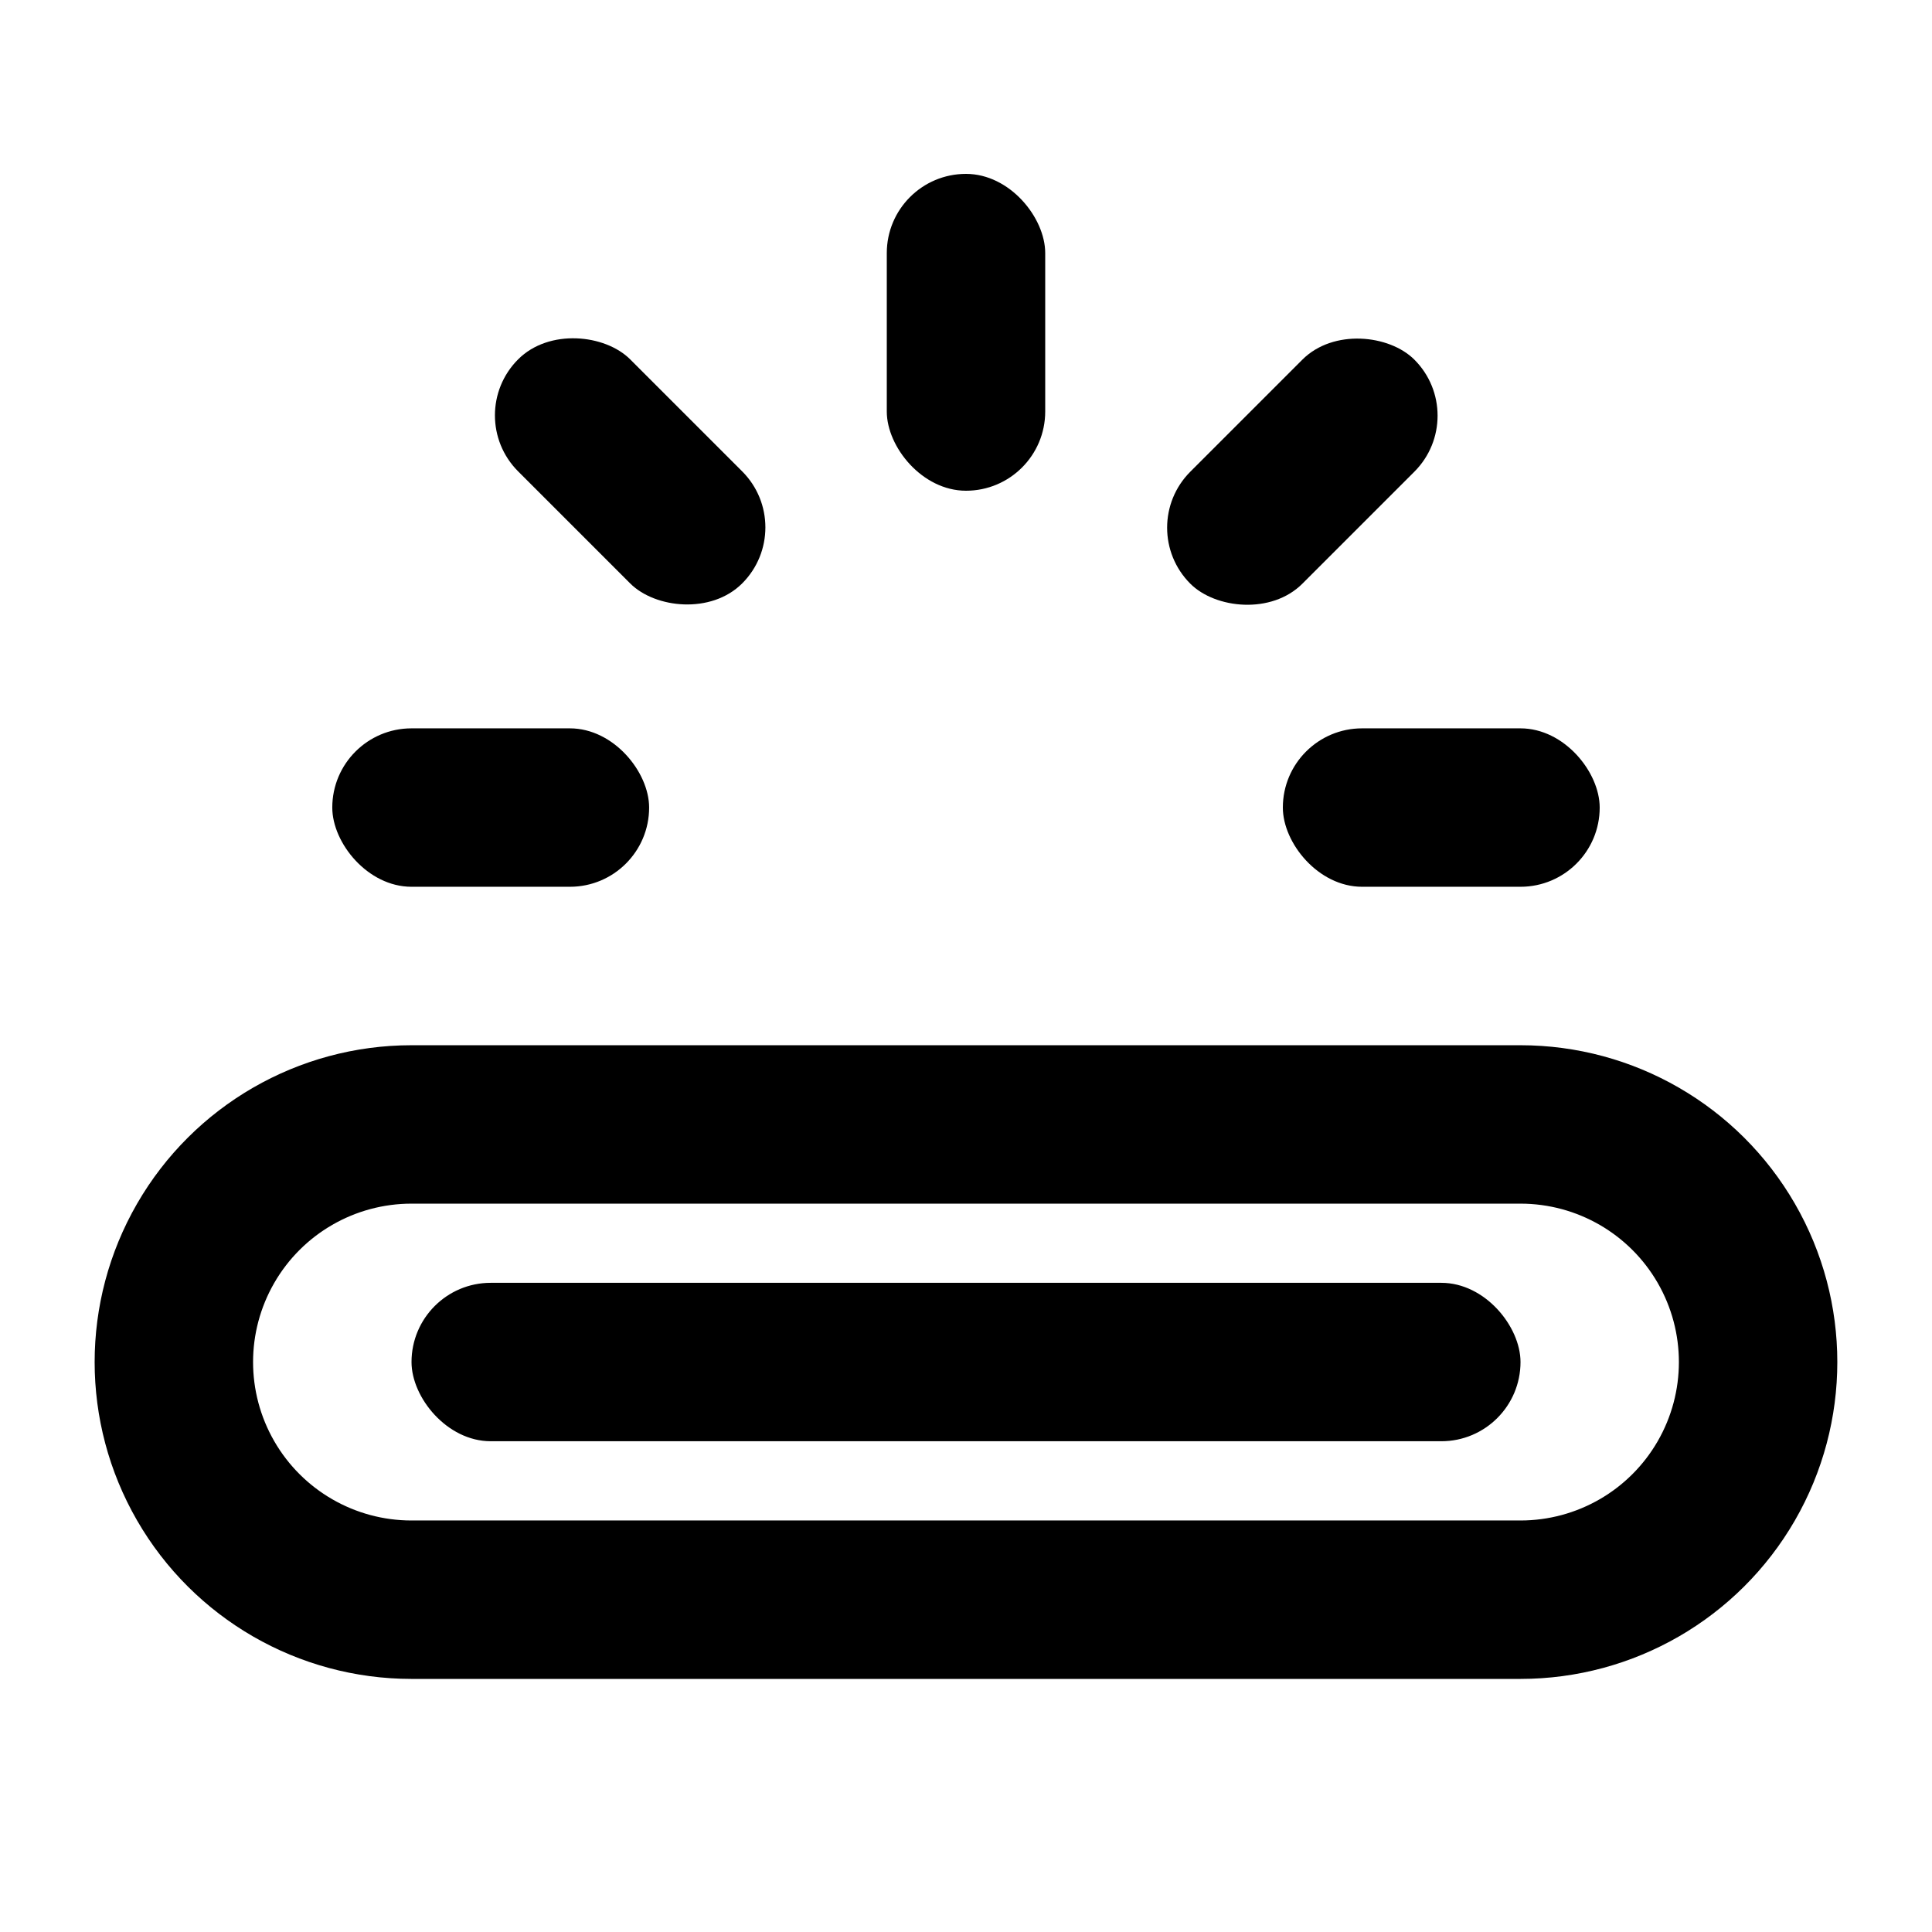
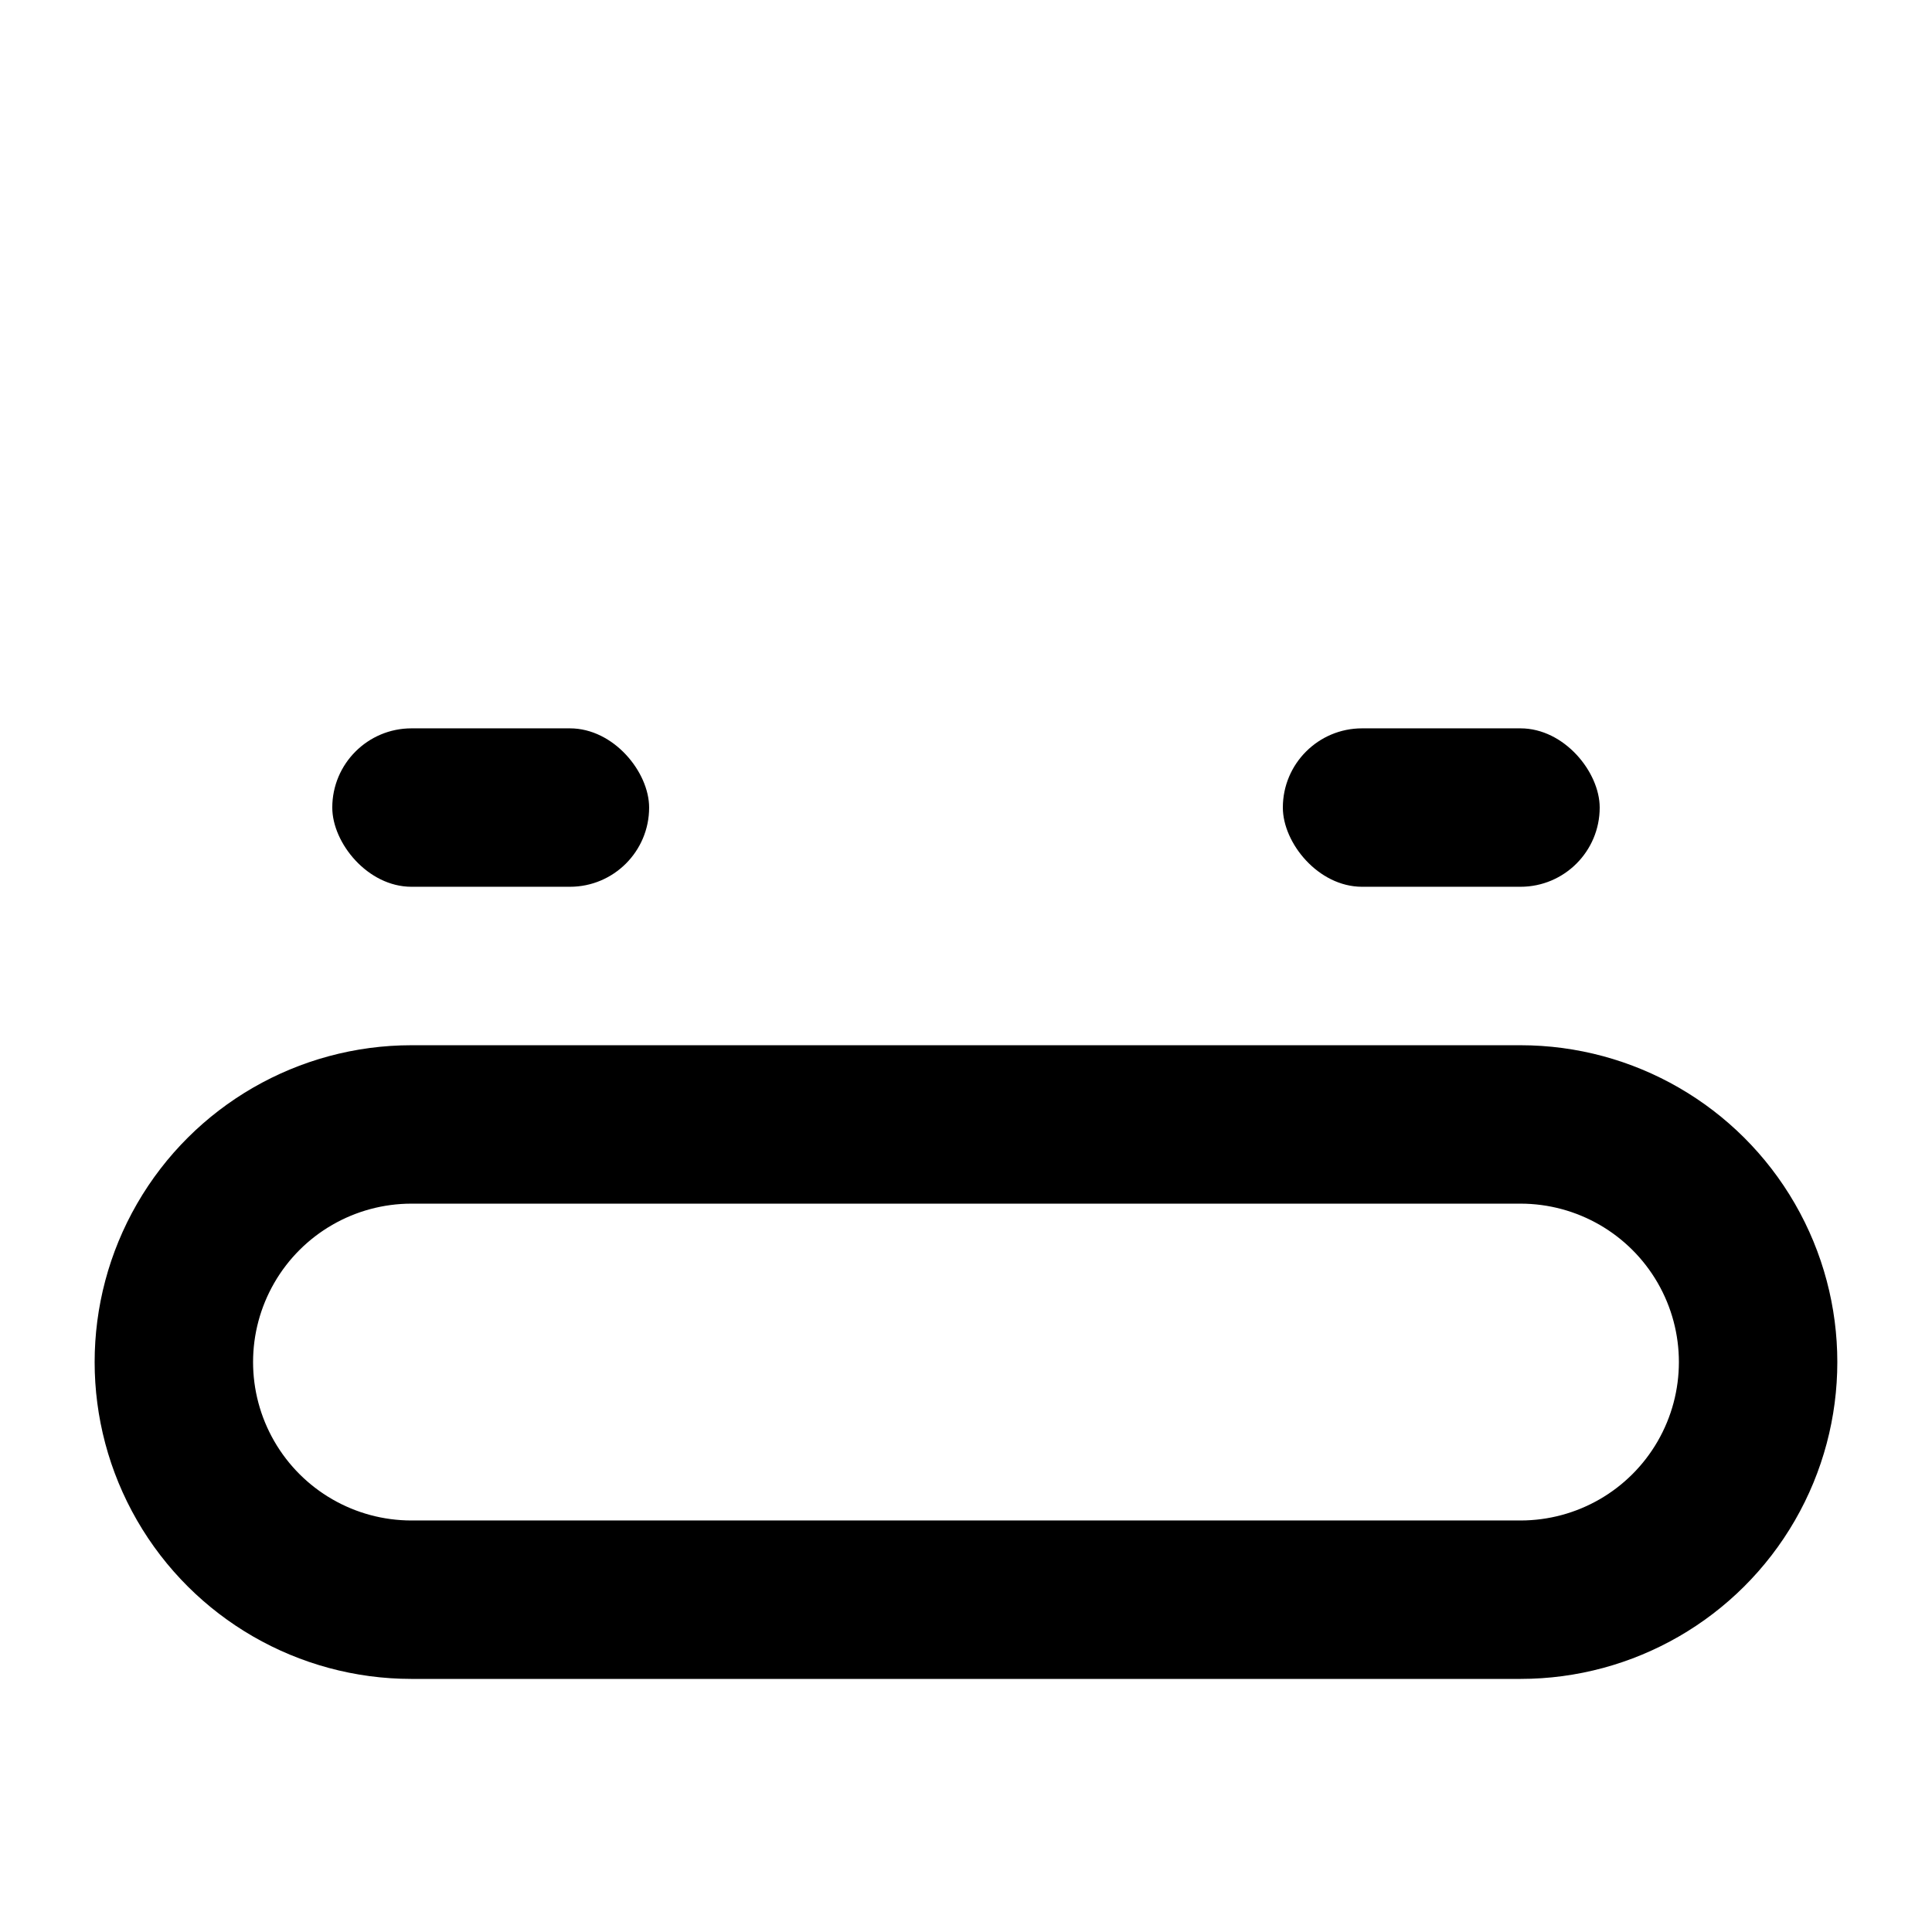
<svg xmlns="http://www.w3.org/2000/svg" fill="#000000" width="800px" height="800px" version="1.1" viewBox="144 144 512 512">
  <g>
    <path d="m253.05 337.02h41.984c11.594 0 20.992 11.594 20.992 20.992 0 11.594-9.398 20.992-20.992 20.992h-41.984c-11.594 0-20.992-11.594-20.992-20.992 0-11.594 9.398-20.992 20.992-20.992z" />
    <path d="m504.96 337.02h41.984c11.594 0 20.992 11.594 20.992 20.992 0 11.594-9.398 20.992-20.992 20.992h-41.984c-11.594 0-20.992-11.594-20.992-20.992 0-11.594 9.398-20.992 20.992-20.992z" />
-     <path d="m400 190.08c11.594 0 20.992 11.594 20.992 20.992v41.984c0 11.594-9.398 20.992-20.992 20.992s-20.992-11.594-20.992-20.992v-41.984c0-11.594 9.398-20.992 20.992-20.992z" />
-     <path d="m459.45 269 29.688-29.688c8.199-8.199 23.043-6.644 29.688 0 8.199 8.199 8.199 21.488 0 29.688l-29.688 29.688c-8.199 8.199-23.043 6.644-29.688 0-8.199-8.199-8.199-21.488 0-29.688z" />
-     <path d="m281.31 239.23c8.199-8.199 23.043-6.644 29.688 0l29.688 29.688c8.199 8.199 8.199 21.488 0 29.688-8.199 8.199-23.043 6.644-29.688 0l-29.688-29.688c-8.199-8.199-8.199-21.488 0-29.688z" />
    <path d="m546.94 588.93h-293.89c-30 0-57.719-16.004-72.719-41.984-15-25.977-15-57.988 0-83.965 15-25.98 42.719-41.984 72.719-41.984h293.89c30 0 57.723 16.004 72.719 41.984 15 25.977 15 57.988 0 83.965-14.996 25.98-42.719 41.984-72.719 41.984zm-293.89-125.95c-15 0-28.859 8-36.359 20.988-7.5 12.992-7.5 28.996 0 41.984 7.5 12.992 21.359 20.992 36.359 20.992h293.89c15 0 28.859-8 36.359-20.992 7.5-12.988 7.5-28.992 0-41.984-7.5-12.988-21.359-20.988-36.359-20.988z" />
-     <path d="m274.05 483.96h251.91c11.594 0 20.992 11.594 20.992 20.992 0 11.594-9.398 20.992-20.992 20.992h-251.91c-11.594 0-20.992-11.594-20.992-20.992 0-11.594 9.398-20.992 20.992-20.992z" />
  </g>
</svg>